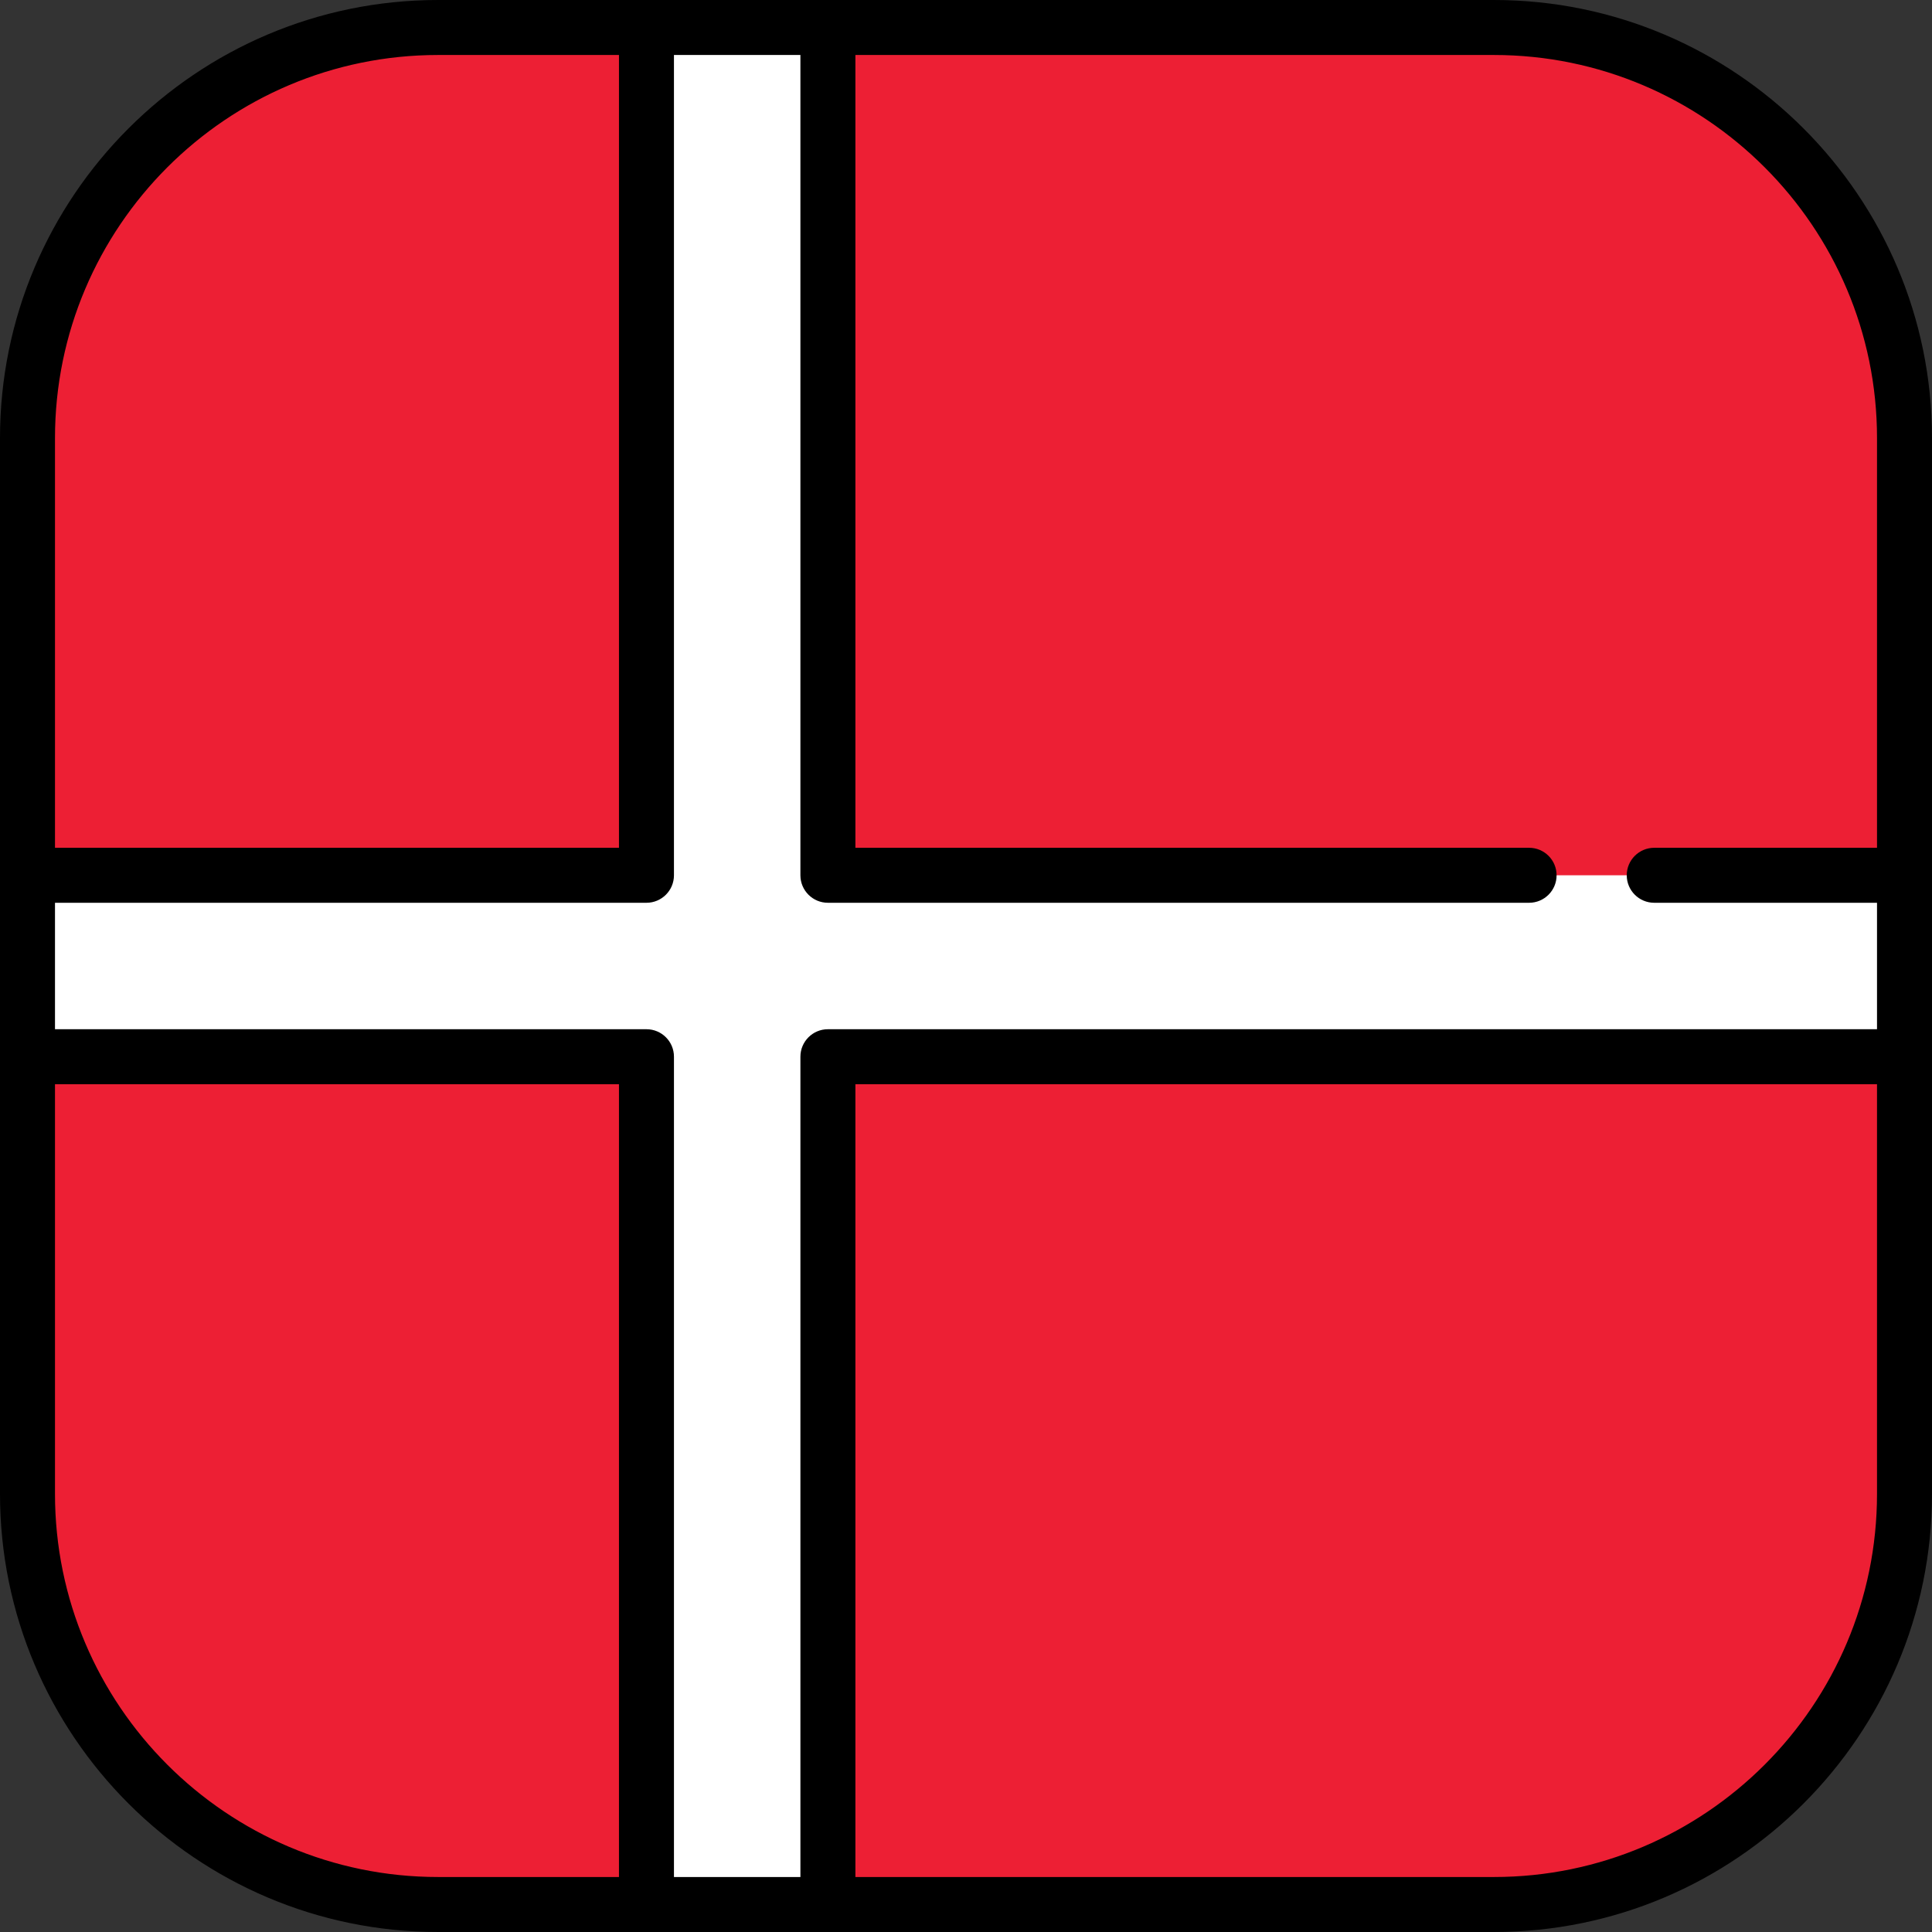
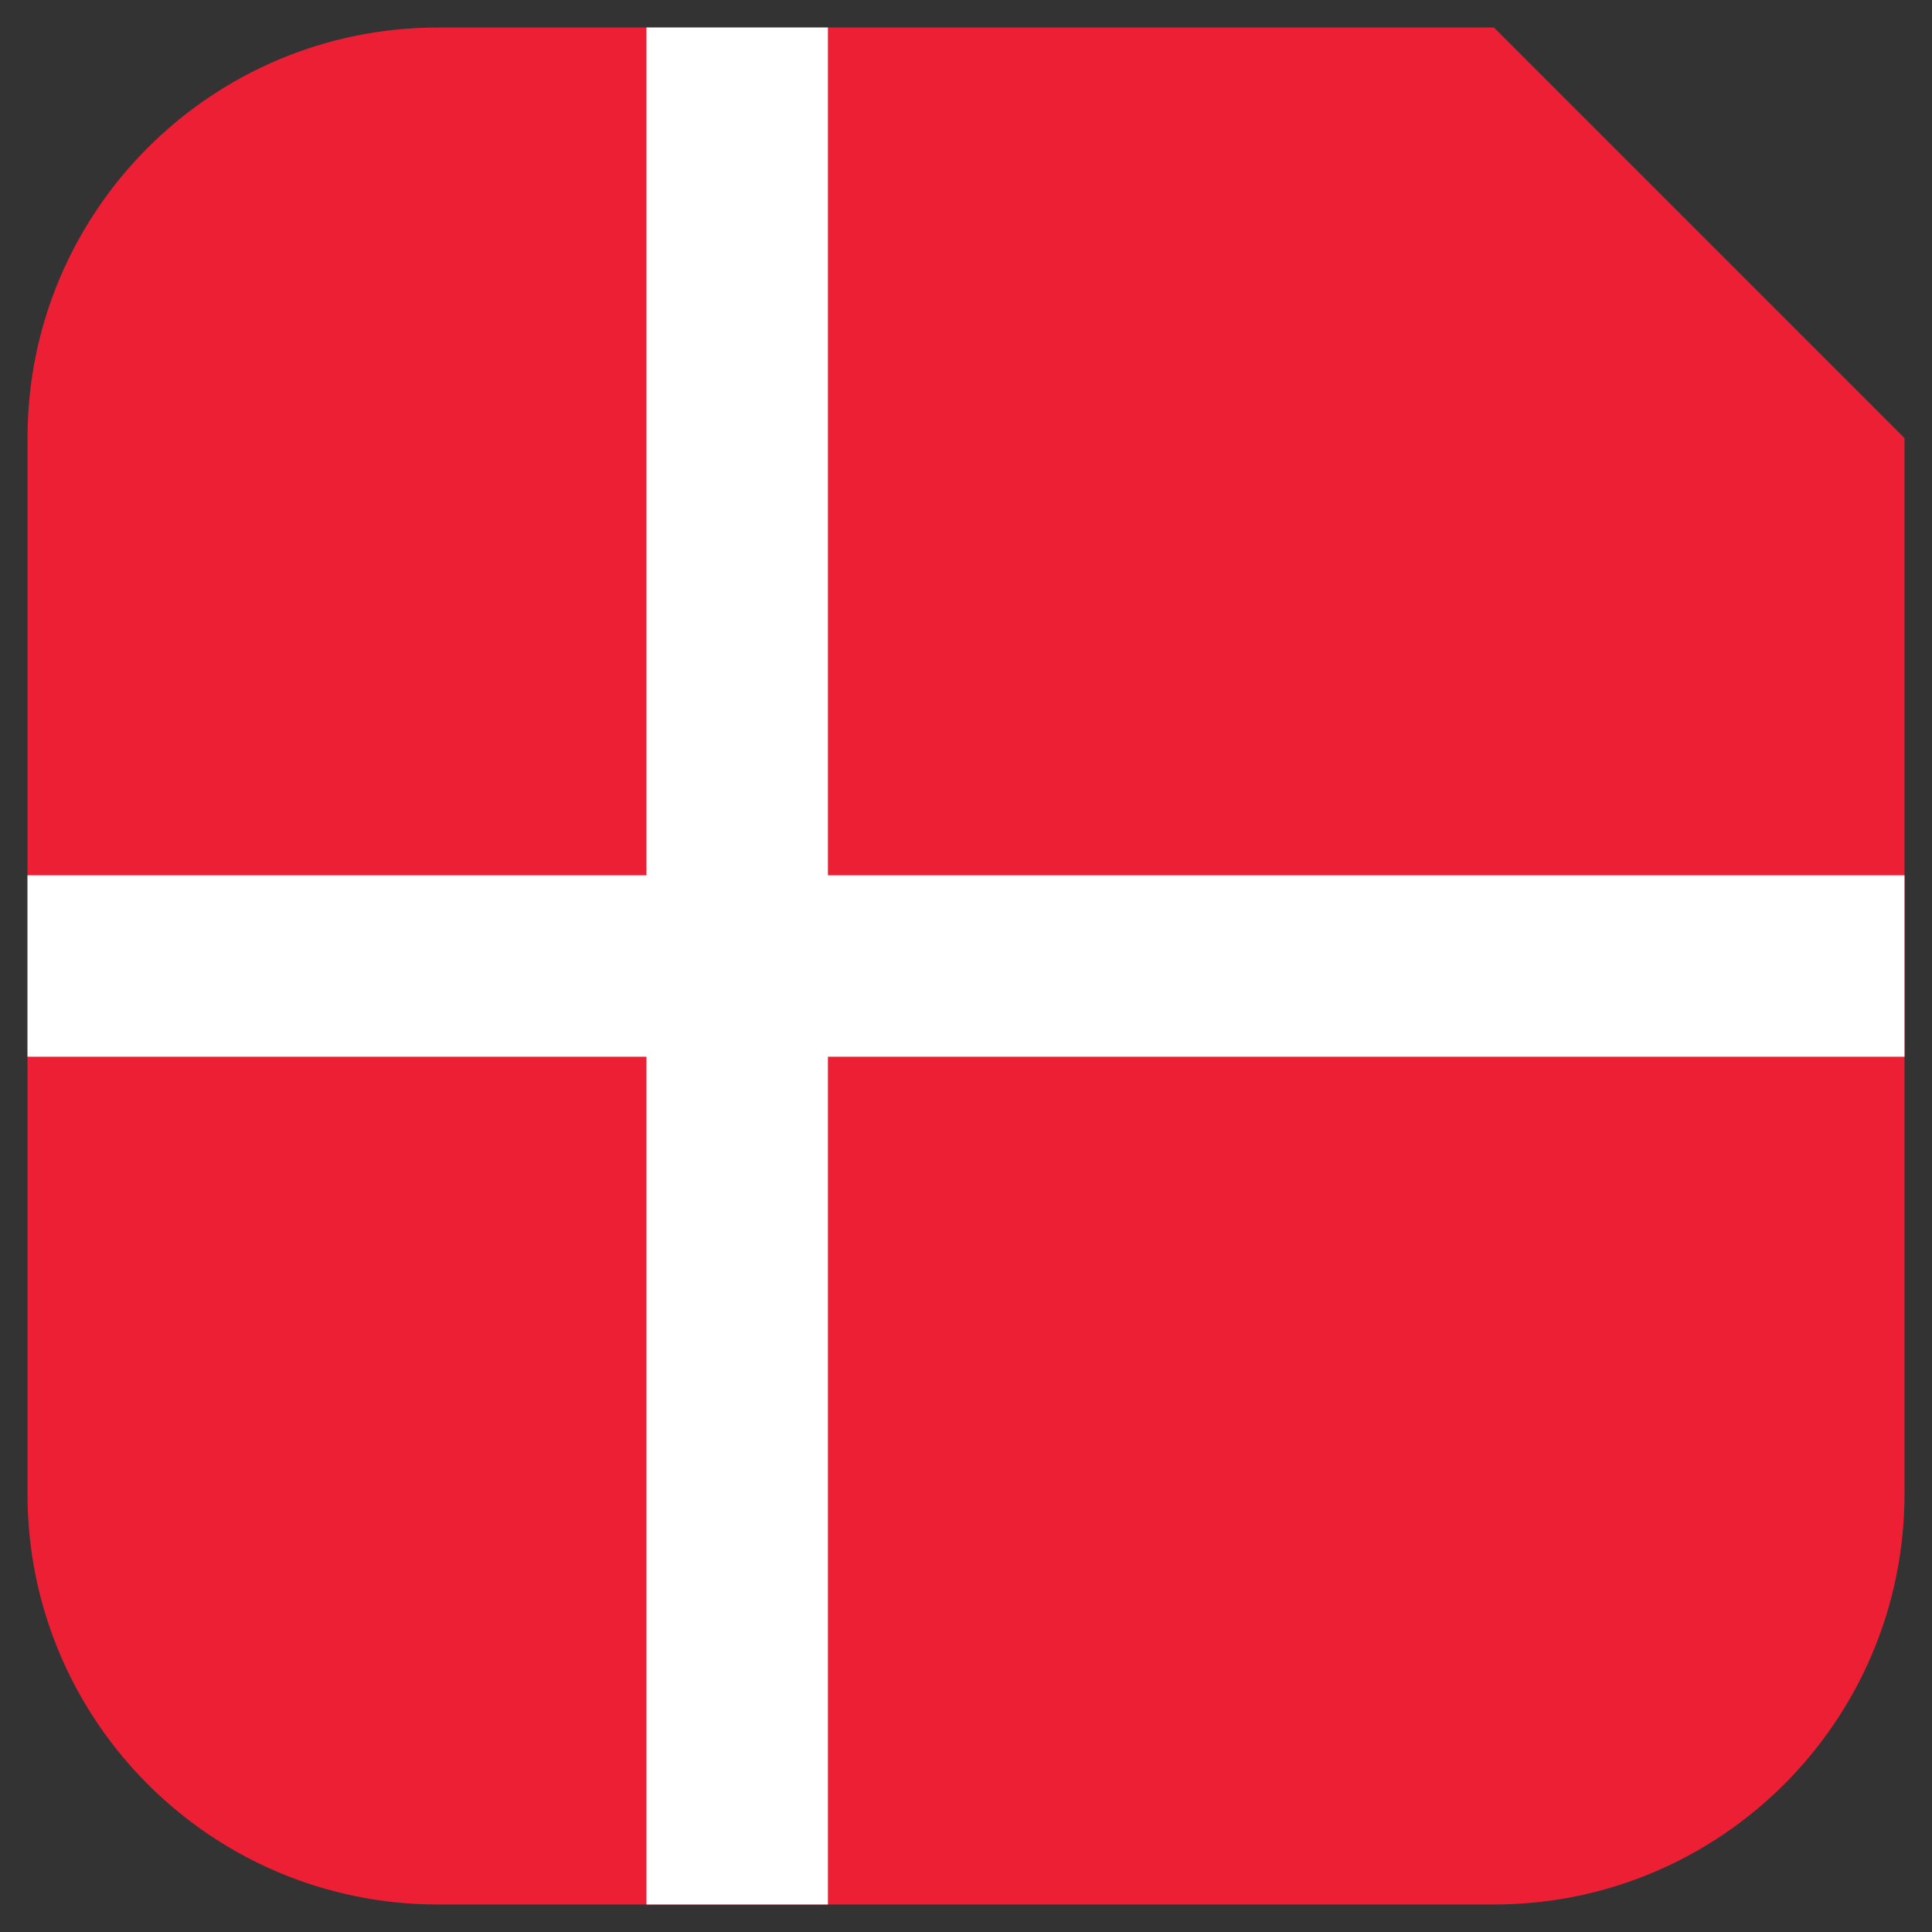
<svg xmlns="http://www.w3.org/2000/svg" height="800px" width="800px" version="1.1" id="Layer_1" viewBox="0 0 512 512" xml:space="preserve">
  <rect x="0" y="0" width="512" height="512" fill="#333333" stroke="none" />
-   <path style="fill:#ED1F34;" d="M395.901,7.286H116.099C56.003,7.286,7.286,56.003,7.286,116.099v279.803  c0,60.095,48.717,108.812,108.812,108.812h279.803c60.095,0,108.812-48.717,108.812-108.812V116.099  C504.713,56.003,455.997,7.286,395.901,7.286z" />
+   <path style="fill:#ED1F34;" d="M395.901,7.286H116.099C56.003,7.286,7.286,56.003,7.286,116.099v279.803  c0,60.095,48.717,108.812,108.812,108.812h279.803c60.095,0,108.812-48.717,108.812-108.812V116.099  z" />
  <polygon style="fill:#FFFFFF;" points="504.713,231.958 219.403,231.958 219.403,7.286 171.319,7.286 171.319,231.958   7.286,231.958 7.286,280.042 171.319,280.042 171.319,504.714 219.403,504.714 219.403,280.042 504.713,280.042 " />
-   <path d="M395.901,0H116.099C52.082,0,0,52.082,0,116.099v279.803C0,459.918,52.082,512,116.099,512h279.803  C459.918,512,512,459.918,512,395.901V116.099C512,52.082,459.918,0,395.901,0z M497.427,116.099v108.573H438.39  c-4.024,0-7.287,3.262-7.287,7.286s3.262,7.286,7.287,7.286h59.037v33.511H219.403c-4.024,0-7.286,3.262-7.286,7.286v217.385  h-33.511V280.042c0-4.024-3.262-7.286-7.286-7.286H14.573v-33.511h156.746c4.024,0,7.286-3.262,7.286-7.286V14.573h33.511v217.385  c0,4.024,3.262,7.286,7.286,7.286h185.825c4.024,0,7.286-3.262,7.286-7.286s-3.262-7.286-7.286-7.286H226.69V14.573h169.211  C451.883,14.573,497.427,60.117,497.427,116.099z M116.099,14.573h47.934v210.098H14.573V116.099  C14.573,60.117,60.117,14.573,116.099,14.573z M14.573,395.901V287.329h149.459v210.098h-47.934  C60.117,497.427,14.573,451.883,14.573,395.901z M395.901,497.427H226.69V287.329h270.737v108.573  C497.427,451.883,451.883,497.427,395.901,497.427z" />
</svg>